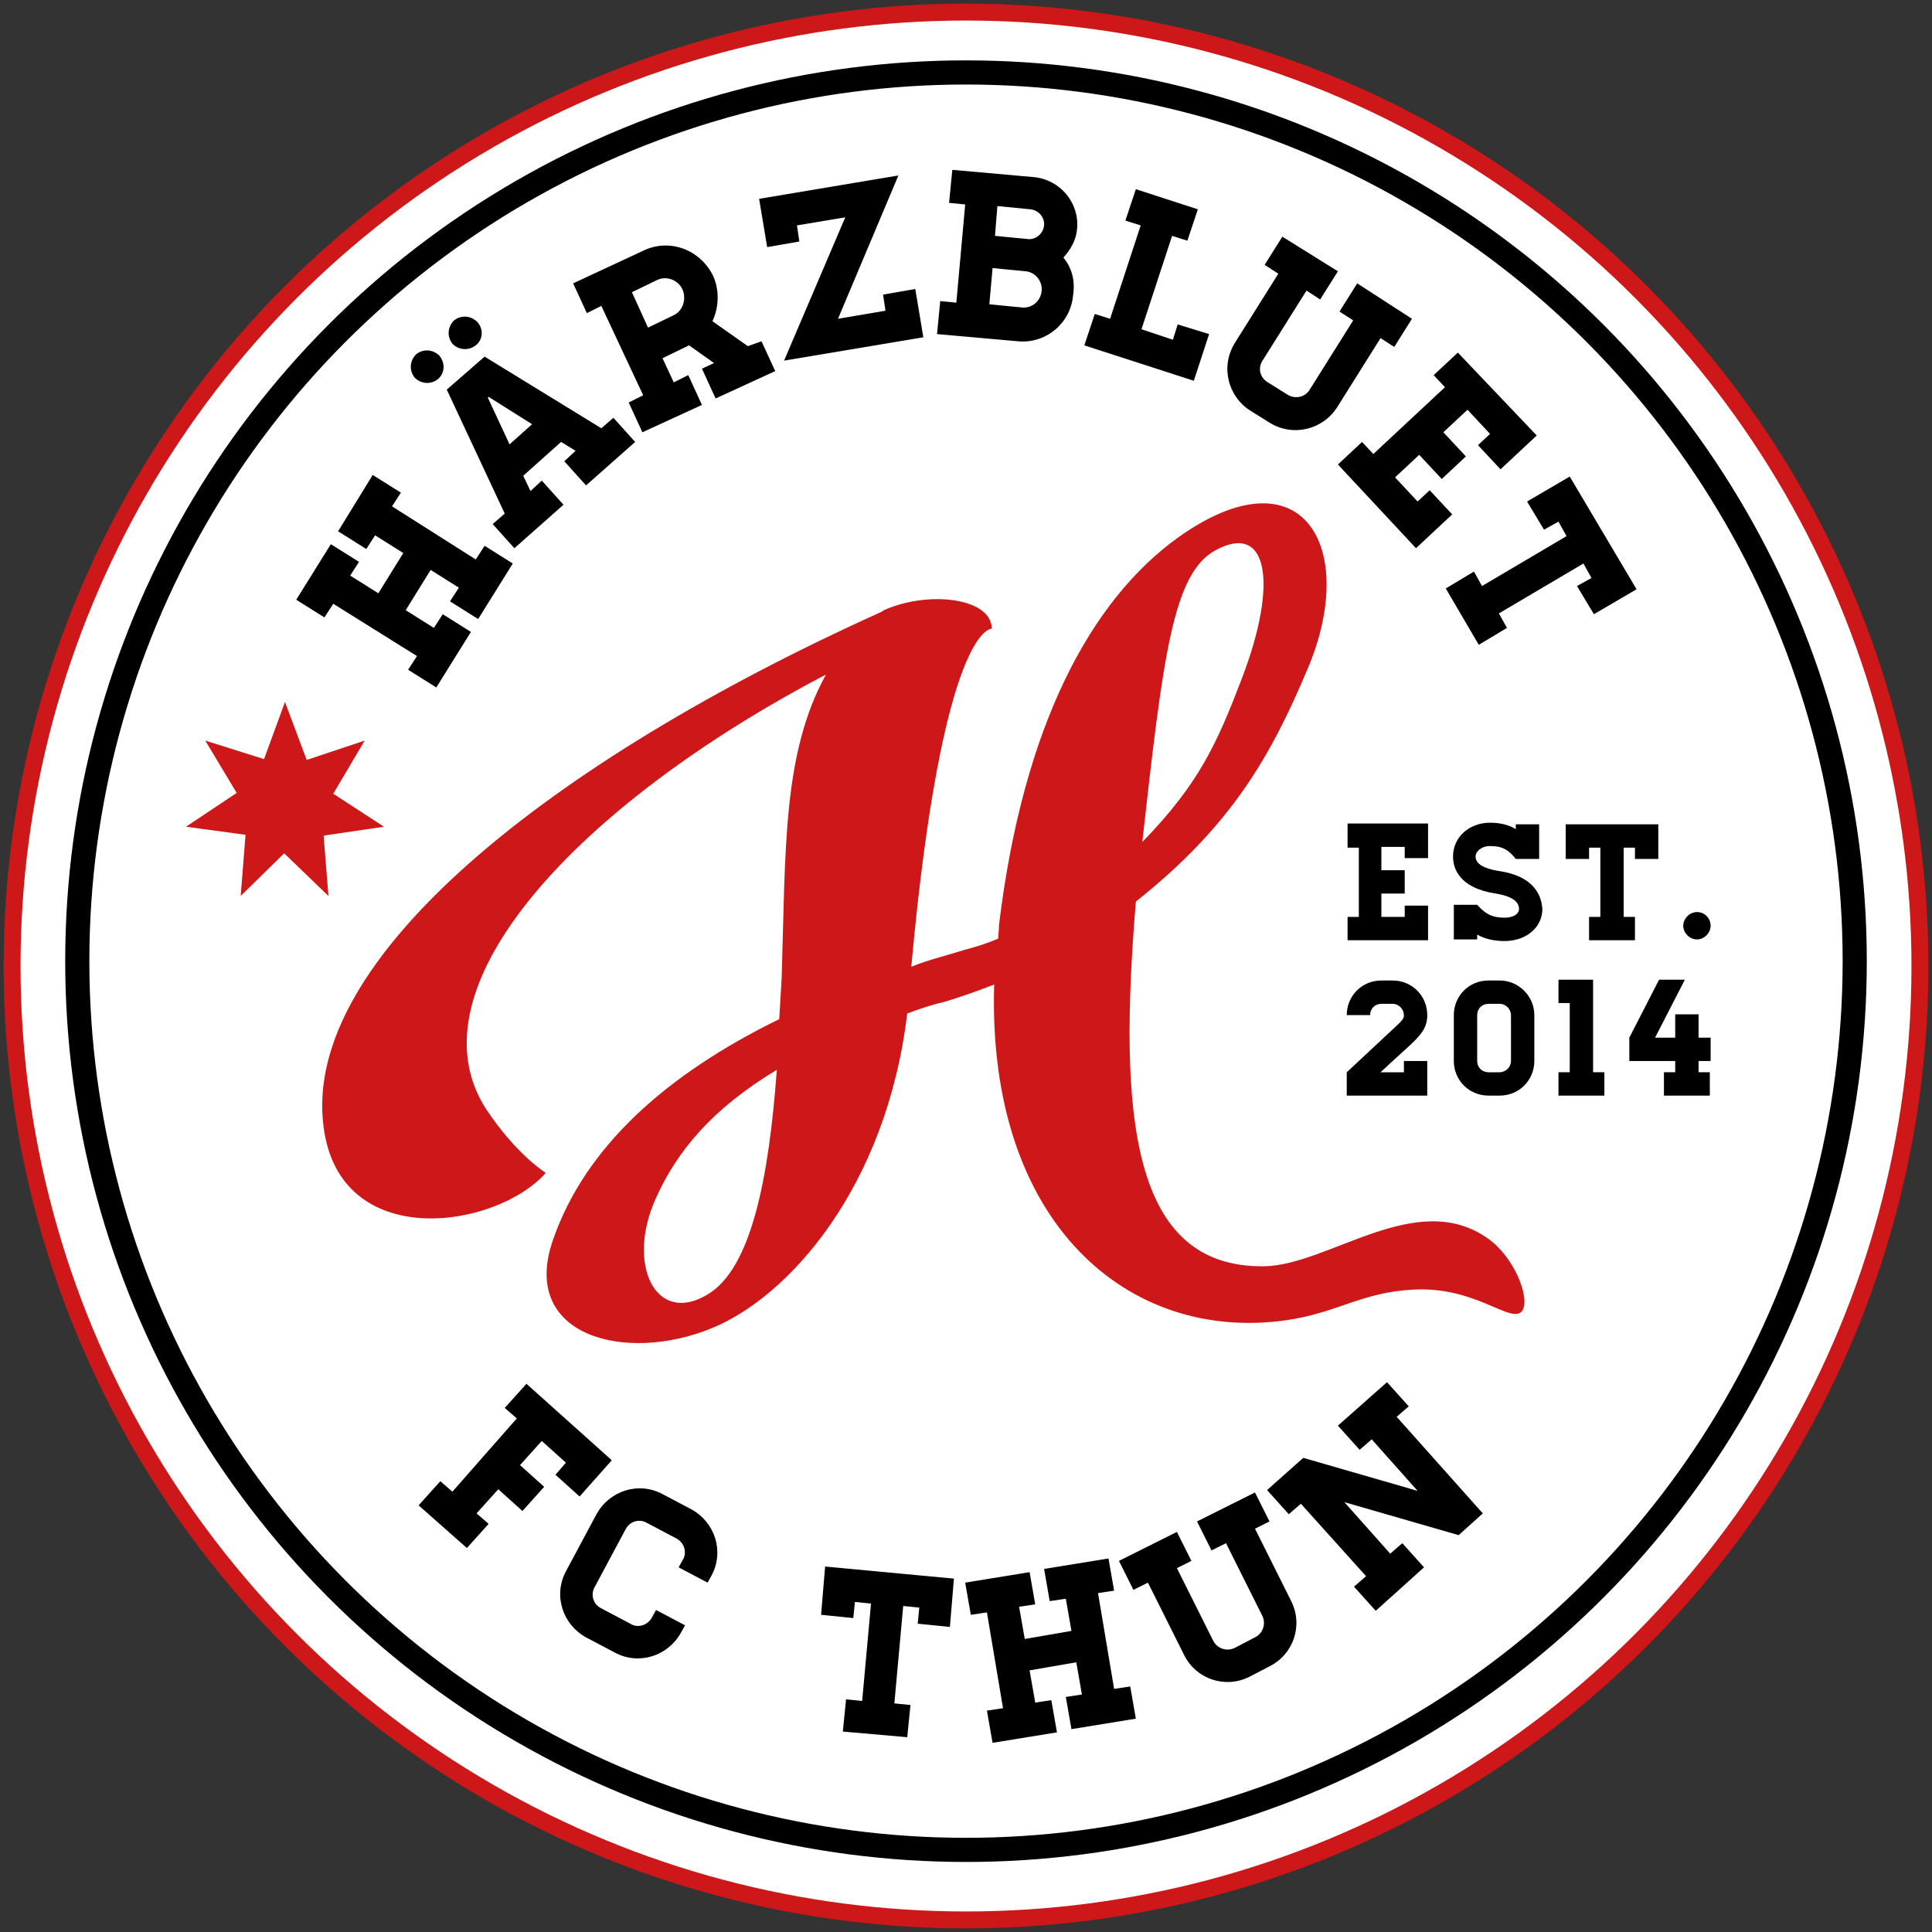
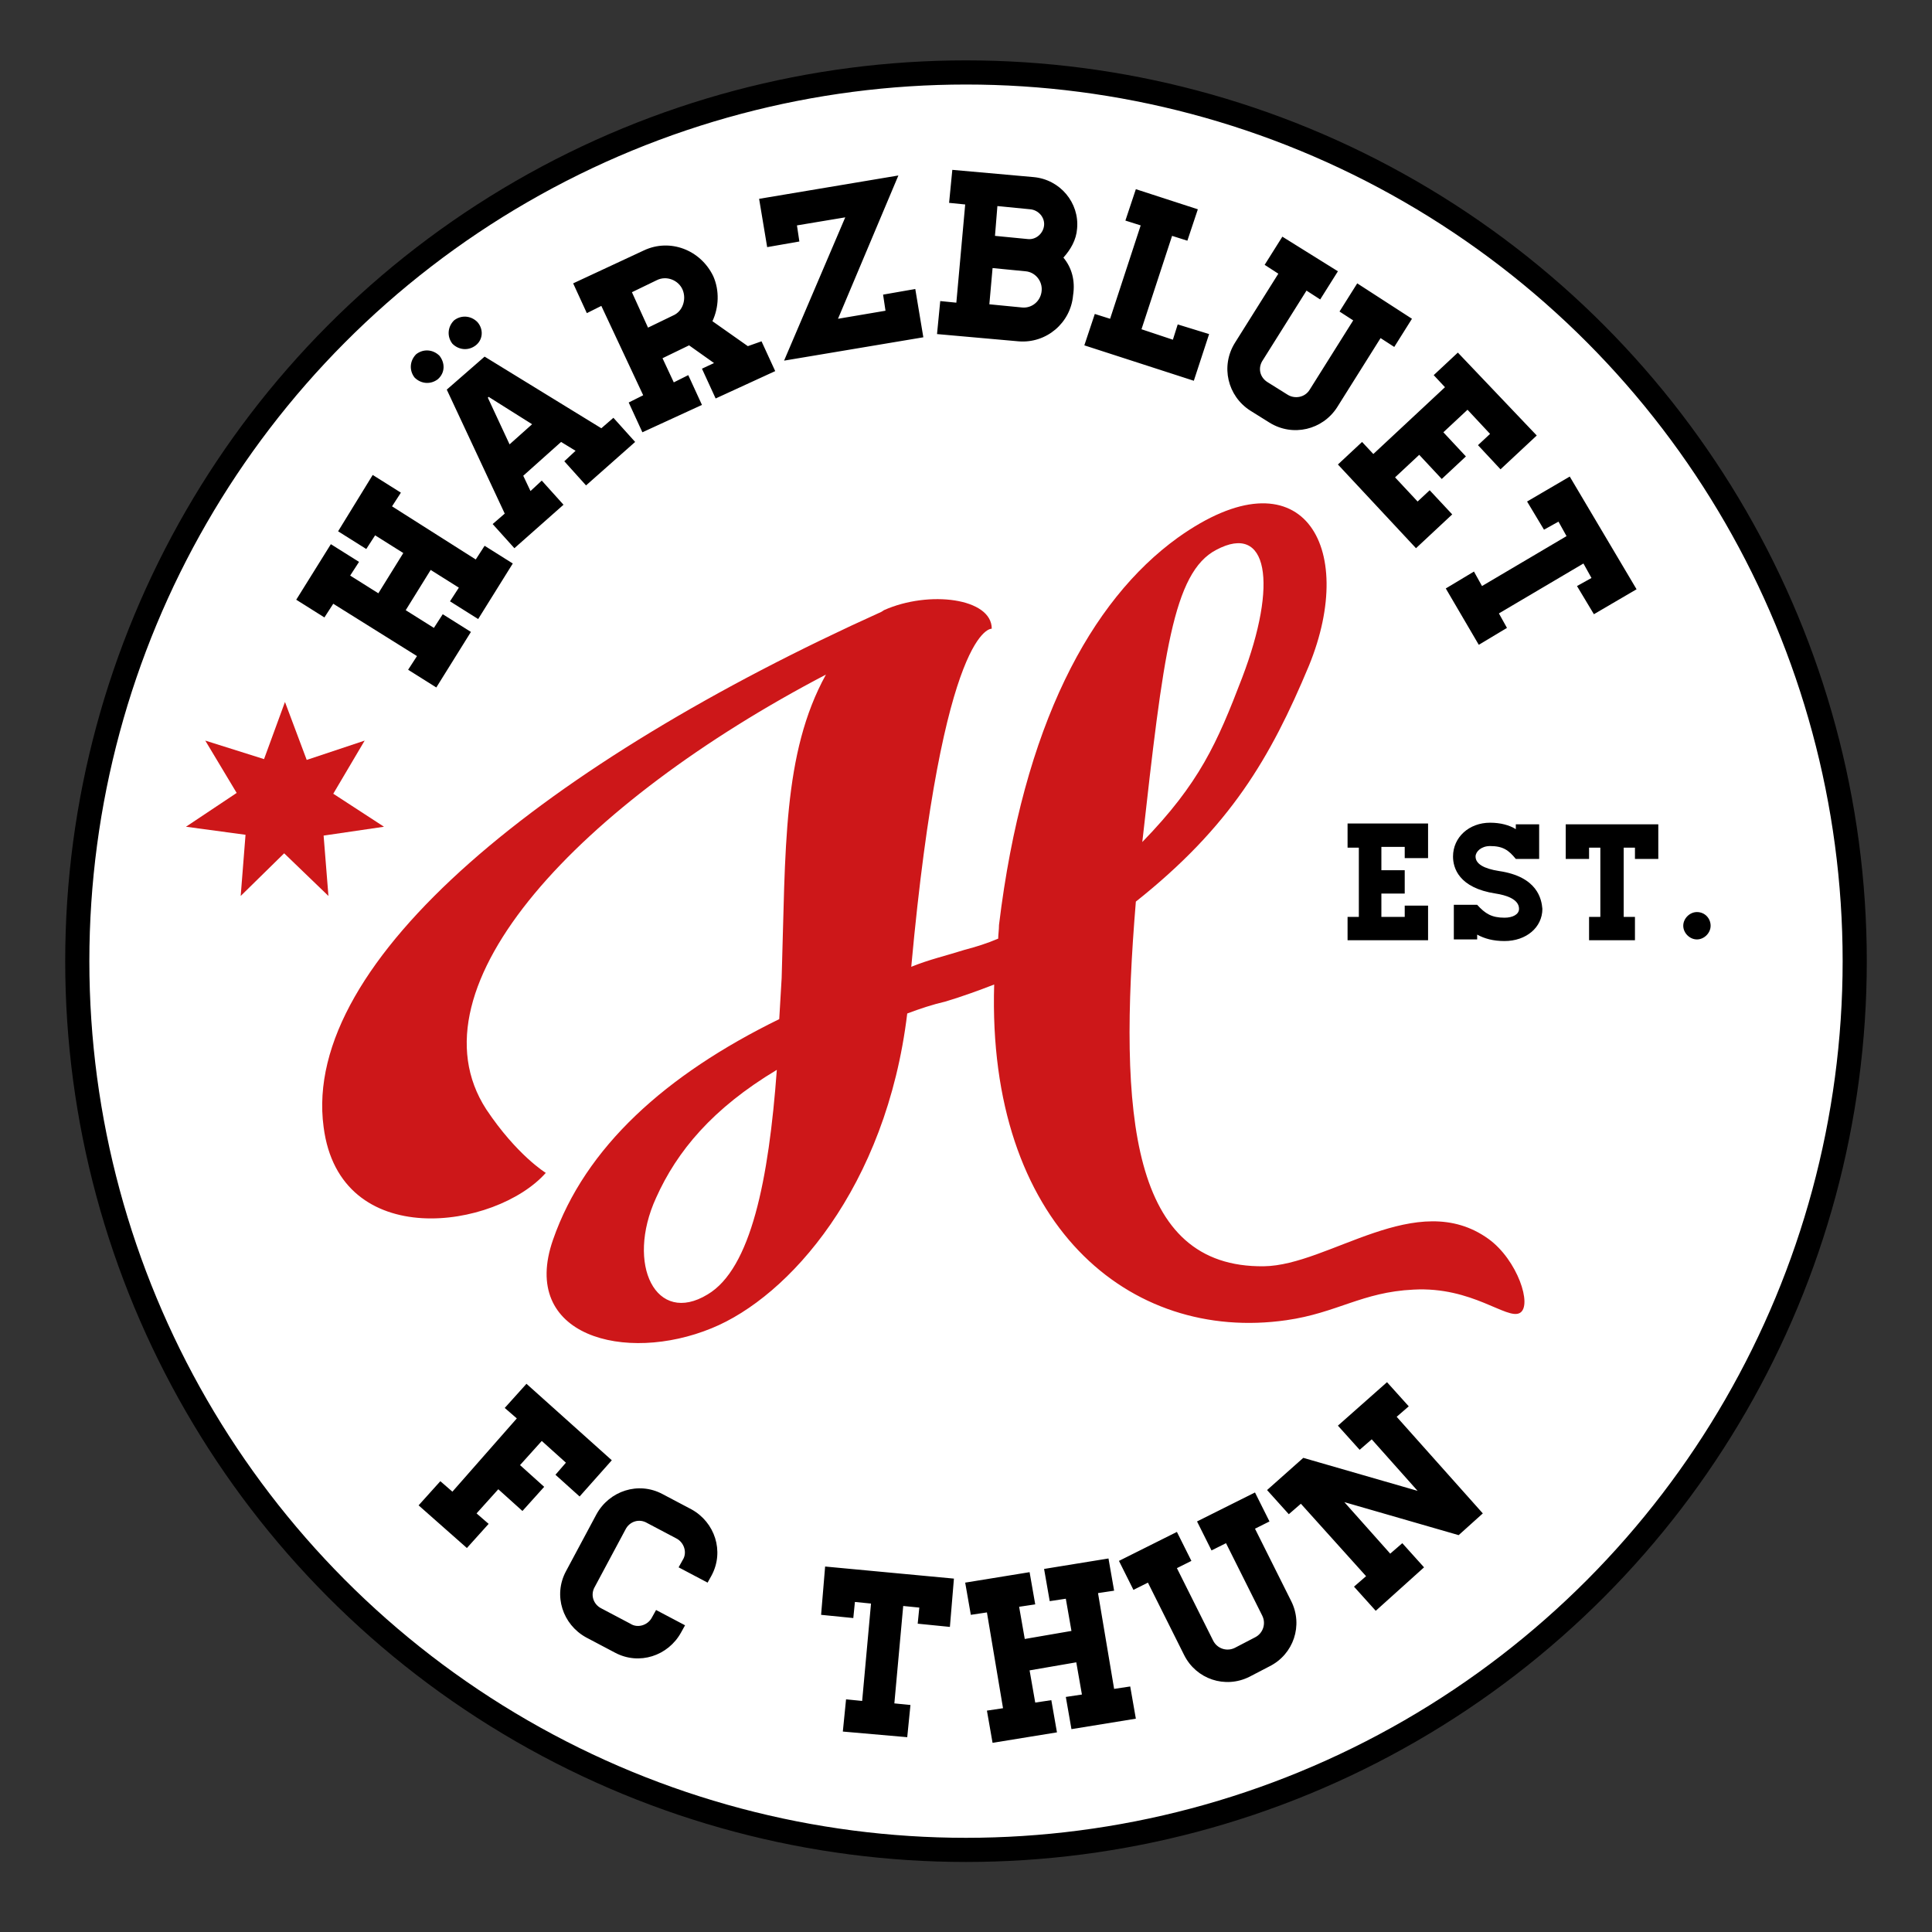
<svg xmlns="http://www.w3.org/2000/svg" xmlns:xlink="http://www.w3.org/1999/xlink" version="1.1" id="Ebene_1" x="0px" y="0px" width="240px" height="240px" viewBox="0 0 240 240" style="enable-background:new 0 0 240 240;" xml:space="preserve">
  <rect x="0" y="0" width="240" height="240" fill="#333333" stroke="none" />
  <style type="text/css">
	.st0{clip-path:url(#SVGID_2_);fill:#FFFFFF;}
	.st1{clip-path:url(#SVGID_2_);fill:none;stroke:#CD1719;stroke-width:2.101;}
	.st2{clip-path:url(#SVGID_2_);fill:none;stroke:#000000;stroke-width:3;}
	.st3{clip-path:url(#SVGID_2_);}
	.st4{fill:#CD1719;}
	.st5{clip-path:url(#SVGID_4_);}
	.st6{clip-path:url(#SVGID_4_);fill:#CD1719;}
</style>
  <g>
    <defs>
      <rect id="SVGID_1_" x="0" width="240" height="240" />
    </defs>
    <clipPath id="SVGID_2_">
      <use xlink:href="#SVGID_1_" style="overflow:visible;" />
    </clipPath>
-     <path class="st0" d="M120,238.5c65.4,0,118.5-53.1,118.5-118.5C238.5,54.6,185.4,1.5,120,1.5S1.5,54.6,1.5,120   C1.5,185.4,54.6,238.5,120,238.5" />
-     <circle class="st1" cx="120" cy="120" r="118.5" />
    <path class="st0" d="M120,229.8c61,0,110.4-49.4,110.4-110.4C230.4,58.4,181,9,120,9C59,9,9.6,58.4,9.6,119.4   C9.6,180.4,59,229.8,120,229.8" />
    <circle class="st2" cx="120" cy="119.4" r="110.4" />
    <path class="st3" d="M195,59.2l-5.3,3.1l2.1,3.5l1.8-1l1,1.8l-10.5,6.2l-1-1.8l-3.5,2.1l4.1,7l3.5-2.1l-1-1.8l10.5-6.2l1,1.8   l-1.8,1l2.1,3.5l5.3-3.1L195,59.2z M181.1,43.8l-3,2.8l1.4,1.5l-8.9,8.3l-1.4-1.5l-3,2.8l9.7,10.4l4.5-4.2l-2.8-3l-1.5,1.4l-2.8-3   l3-2.8l2.8,3l3-2.8l-2.8-3l3-2.8l2.8,3l-1.5,1.4l2.8,3l4.5-4.2L181.1,43.8z M168.6,35.2l-2.2,3.5l1.7,1.1l-5.4,8.6   c-0.6,1-1.9,1.2-2.8,0.6l-2.4-1.5c-1-0.6-1.3-1.8-0.6-2.8l5.4-8.6l1.7,1.1l2.2-3.5l-6.9-4.3l-2.2,3.5l1.7,1.1l-5.4,8.6   c-1.8,2.9-0.9,6.6,1.9,8.4l2.4,1.5c2.9,1.8,6.6,0.9,8.4-1.9l5.4-8.6l1.7,1.1l2.2-3.5L168.6,35.2z M146.3,40.3l-0.6,1.9l-3.9-1.3   l3.8-11.6l1.9,0.6l1.3-3.9l-7.7-2.5l-1.3,3.9l1.9,0.6l-3.8,11.6l-1.9-0.6l-1.3,3.9l13.6,4.4l1.9-5.8L146.3,40.3z M127,38.2   l-4.1-0.4l0.4-4.5l4.1,0.4c1.2,0.1,2.1,1.2,2,2.4C129.3,37.4,128.2,38.3,127,38.2 M128,26c1,0.1,1.8,1,1.7,2c-0.1,1-1,1.8-2,1.7   l-4.1-0.4l0.3-3.7L128,26z M132.1,32c0.9-1,1.6-2.2,1.7-3.6c0.3-3.2-2.1-6.1-5.4-6.4l-10.1-0.9l-0.4,4.1l2,0.2l-1.1,12.2l-2-0.2   l-0.4,4.1l10.1,0.9c3.5,0.3,6.5-2.3,6.8-5.7C133.6,34.8,133.1,33.2,132.1,32 M110,38.6l-5.9,1l7.5-17.8l-17.3,2.9l1,6l4-0.7l-0.3-2   l6-1l-7.6,17.8l17.3-2.9l-1-6l-4,0.7L110,38.6z M78.5,36.3l3.1-1.5c1.2-0.6,2.7,0,3.2,1.2s0,2.7-1.2,3.2l-3.1,1.5L78.5,36.3z    M92.9,43l-4.4-3.1c0.8-1.7,0.9-3.8,0.1-5.6C87,31,83.2,29.6,80,31.1l-8.8,4.1l1.7,3.7l1.8-0.9l5.2,11.1l-1.8,0.9l1.7,3.7l7.4-3.4   l-1.7-3.7l-1.8,0.9l-1.4-3l3.3-1.6l3.1,2.2l-1.5,0.7l1.7,3.7l7.4-3.4l-1.7-3.7L92.9,43z M54.6,44.2c-0.8-0.8-2-0.9-2.9-0.2   c-0.8,0.8-0.9,2-0.2,2.9c0.8,0.8,2,0.9,2.9,0.2C55.3,46.3,55.3,45.1,54.6,44.2 M59.3,40c-0.8-0.8-2-0.9-2.9-0.2   c-0.8,0.8-0.9,2-0.2,2.9c0.8,0.8,2,0.9,2.9,0.2C60,42.2,60.1,40.9,59.3,40 M63.3,55.2l-2.7-5.8l0.1-0.1l5.4,3.4L63.3,55.2z    M74.7,53.2l-14.5-8.9l-4.7,4.1l7.2,15.4l-1.5,1.3l2.7,3l6.1-5.4l-2.7-3L65.9,61L65,59.1l4.7-4.2l1.8,1.1l-1.4,1.3l2.7,3l6.1-5.4   l-2.7-3L74.7,53.2z M48.7,62.9l1.1-1.7l-3.5-2.2L42,66l3.5,2.2l1.1-1.7l3.5,2.2l-3.1,5l-3.5-2.2l1.1-1.7l-3.5-2.2l-4.3,6.9l3.5,2.2   l1.1-1.7l10.4,6.5l-1.1,1.7l3.5,2.2l4.3-6.9l-3.5-2.2l-1.1,1.7l-3.5-2.2l3.1-5l3.5,2.2l-1.1,1.7l3.5,2.2l4.3-6.9l-3.5-2.2l-1.1,1.7   L48.7,62.9z" />
  </g>
  <polygon class="st4" points="47.7,102.7 40.2,103.8 40.8,111.3 35.3,106 29.9,111.3 30.5,103.7 23.1,102.7 29.4,98.5 25.5,92   32.8,94.3 35.4,87.2 38.1,94.4 45.3,92 41.4,98.6 " />
  <g>
    <defs>
      <rect id="SVGID_3_" x="0" width="240" height="240" />
    </defs>
    <clipPath id="SVGID_4_">
      <use xlink:href="#SVGID_3_" style="overflow:visible;" />
    </clipPath>
-     <path class="st5" d="M212.5,131.8v-2.9H211v-2.9h-2.9v2.9h-2.5l3.7-7.2h-3.2l-3.7,7.2v2.9h5.7v1.4h-1.4v2.9h5.7v-2.9H211v-1.4   H212.5z M197.9,133.2v-11.5h-4.3v2.9h1.4v8.6h-1.4v2.9h5.7v-2.9H197.9z M187.7,131.8c0,0.8-0.7,1.4-1.4,1.4h-1.4   c-0.8,0-1.4-0.6-1.4-1.4v-5.7c0-0.8,0.6-1.4,1.4-1.4h1.4c0.8,0,1.4,0.7,1.4,1.4V131.8z M186.3,121.8h-1.4c-2.4,0-4.3,1.9-4.3,4.3   v5.7c0,2.4,1.9,4.3,4.3,4.3h1.4c2.4,0,4.3-1.9,4.3-4.3v-5.7C190.6,123.7,188.6,121.8,186.3,121.8 M174.5,133.2h-3   c1.8-1.7,3.4-3.1,3.8-3.5c1.4-1.3,2-2.2,2-3.6c0-2.4-1.9-4.3-4.3-4.3h-1.4c-2.4,0-4.3,1.9-4.3,4.3h2.9c0-0.8,0.6-1.4,1.4-1.4h1.4   c0.8,0,1.4,0.7,1.4,1.4c0,0.3,0,0.5-1.1,1.5l-6,5.6v2.9h10v-4.3h-2.9V133.2z" />
    <path class="st5" d="M210.8,113.3c-0.9,0-1.7,0.8-1.7,1.7c0,0.9,0.8,1.7,1.7,1.7s1.7-0.8,1.7-1.7   C212.5,114.1,211.8,113.3,210.8,113.3 M194.5,102.4v4.3h2.9v-1.4h1.4v8.6h-1.4v2.9h5.7v-2.9h-1.4v-8.6h1.4v1.4h2.9v-4.3H194.5z    M186.2,108.2c-1.9-0.3-2.9-0.9-2.9-1.8c0-0.6,0.7-1.3,1.8-1.3c1.6,0,2.3,0.5,3.2,1.6h2.9v-4.3h-2.9v0.6c-0.8-0.5-1.9-0.8-3.2-0.8   c-2.6,0-4.6,1.8-4.6,4.2c0,1.4,0.7,3.9,5.3,4.6c1.3,0.2,2.9,0.7,2.9,1.9c0,0.7-0.8,1.1-1.8,1.1c-1.6,0-2.4-0.5-3.4-1.6h-2.9v4.3   h2.9v-0.6c0.9,0.5,2,0.8,3.4,0.8c2.7,0,4.7-1.7,4.7-4C191.5,111.7,191,108.9,186.2,108.2z M167.4,102.4v2.9h1.4v8.6h-1.4v2.9h10   v-4.3h-2.9v1.4h-2.9V111h2.9v-2.9h-2.9v-2.9h2.9v1.4h2.9v-4.3H167.4z" />
    <path class="st5" d="M166.2,177.1l2.7,3l1.5-1.3l5.7,6.4l-14.2-4.1l-4.5,4l2.7,3l1.5-1.3l8.1,9l-1.5,1.3l2.7,3l6-5.4l-2.7-3   l-1.5,1.3l-5.7-6.4l14.2,4.1l3-2.7l-10.7-12l1.5-1.3l-2.7-3L166.2,177.1z M148.7,189l1.8,3.6l1.8-0.9l4.5,9c0.5,1,0.1,2.2-0.9,2.7   l-2.5,1.3c-1,0.5-2.2,0.1-2.7-0.9l-4.5-9l1.8-0.9l-1.8-3.6l-7.2,3.6l1.8,3.6l1.8-0.9l4.5,9c1.5,3,5.1,4.2,8.1,2.7l2.5-1.3   c3-1.5,4.2-5.1,2.7-8.1l-4.5-9l1.8-0.9l-1.8-3.6L148.7,189z M136.4,197.9l2-0.3l-0.7-4l-8,1.3l0.7,4l2-0.3l0.7,4l-5.8,1l-0.7-4   l2-0.3l-0.7-4l-8,1.3l0.7,4l2-0.3l2,11.9l-2,0.3l0.7,4l8-1.3l-0.7-4l-2,0.3l-0.7-4l5.8-1l0.7,4l-2,0.3l0.7,4l8-1.3l-0.7-4l-2,0.3   L136.4,197.9z M102.5,194.6l-0.5,6l4,0.4l0.2-2l2,0.2l-1.1,12.1l-2-0.2l-0.4,4l8,0.7l0.4-4l-2-0.2l1.1-12.1l2,0.2l-0.2,2l4,0.4   l0.5-6L102.5,194.6z M87.9,196.6l0.5-0.9c1.6-3,0.4-6.6-2.5-8.2l-3.6-1.9c-3-1.6-6.6-0.4-8.2,2.5l-3.8,7.1c-1.6,3-0.4,6.6,2.5,8.2   l3.6,1.9c3,1.6,6.6,0.4,8.2-2.5l0.5-0.9l-3.6-1.9l-0.5,0.9c-0.5,1-1.8,1.4-2.7,0.8l-3.6-1.9c-1-0.5-1.4-1.7-0.8-2.7l3.8-7.1   c0.5-1,1.7-1.4,2.7-0.8l3.6,1.9c1,0.5,1.4,1.8,0.8,2.7l-0.5,0.9L87.9,196.6z M65.4,171.9l-2.7,3l1.5,1.3l-8,9.1l-1.5-1.3l-2.7,3   l6,5.3l2.7-3l-1.5-1.3l2.7-3l3,2.7l2.7-3l-3-2.7l2.7-3l3,2.7l-1.3,1.5l3,2.7l4-4.5L65.4,171.9z" />
    <path class="st6" d="M154.3,84.2c-3.1,8.1-5.3,13.1-12.4,20.4c2.6-23.2,3.8-33.5,9.2-36.3C157.5,64.9,158.8,72.4,154.3,84.2    M96.5,132.9c-1,13.6-3.2,24.7-8.6,27.9c-6.4,3.9-10.2-3.7-6.4-12C84.1,143,88.5,137.7,96.5,132.9 M175.6,160.2   c7.3-0.4,11.6,3.8,13.2,2.9c1.6-0.9-0.3-6.6-3.9-9.2c-8.9-6.4-19.8,3.3-27.9,3.4c-16.5,0.2-18.1-18.7-15.9-45.3   c11.7-9.3,16.7-17.8,21.5-29.3c6.1-14.9-0.9-26.9-16.3-15.9c-10.8,7.8-19.2,23.3-22.2,48.1c0,0.6-0.1,1.2-0.1,1.7   c-1.4,0.6-2.7,1-4.2,1.4c-2.2,0.7-4.4,1.2-6.6,2.1c3.9-42.6,10-42,10-42c0-3.8-7.8-4.8-13.4-2.3l-0.3,0.2   C68.3,94.6,37.4,119.2,40.2,140c2,15.6,21.4,12.7,27.6,5.7c0,0-3.6-2.2-7.4-7.9c-9.9-15.3,11.8-38.1,42.2-54   c-5.4,9.8-5,21.7-5.5,37.7l-0.3,5.1c-14.1,6.9-24.1,15.9-28.1,27.4c-4.2,12,9,15.4,19.7,11c9.6-3.9,21.7-17.5,24.3-39.1   c1.6-0.6,3.1-1.1,4.8-1.5c2-0.6,4.2-1.4,6-2.1c-0.9,29.8,16.8,44.5,36.3,41.7C166.1,163.1,169.2,160.5,175.6,160.2" />
  </g>
</svg>